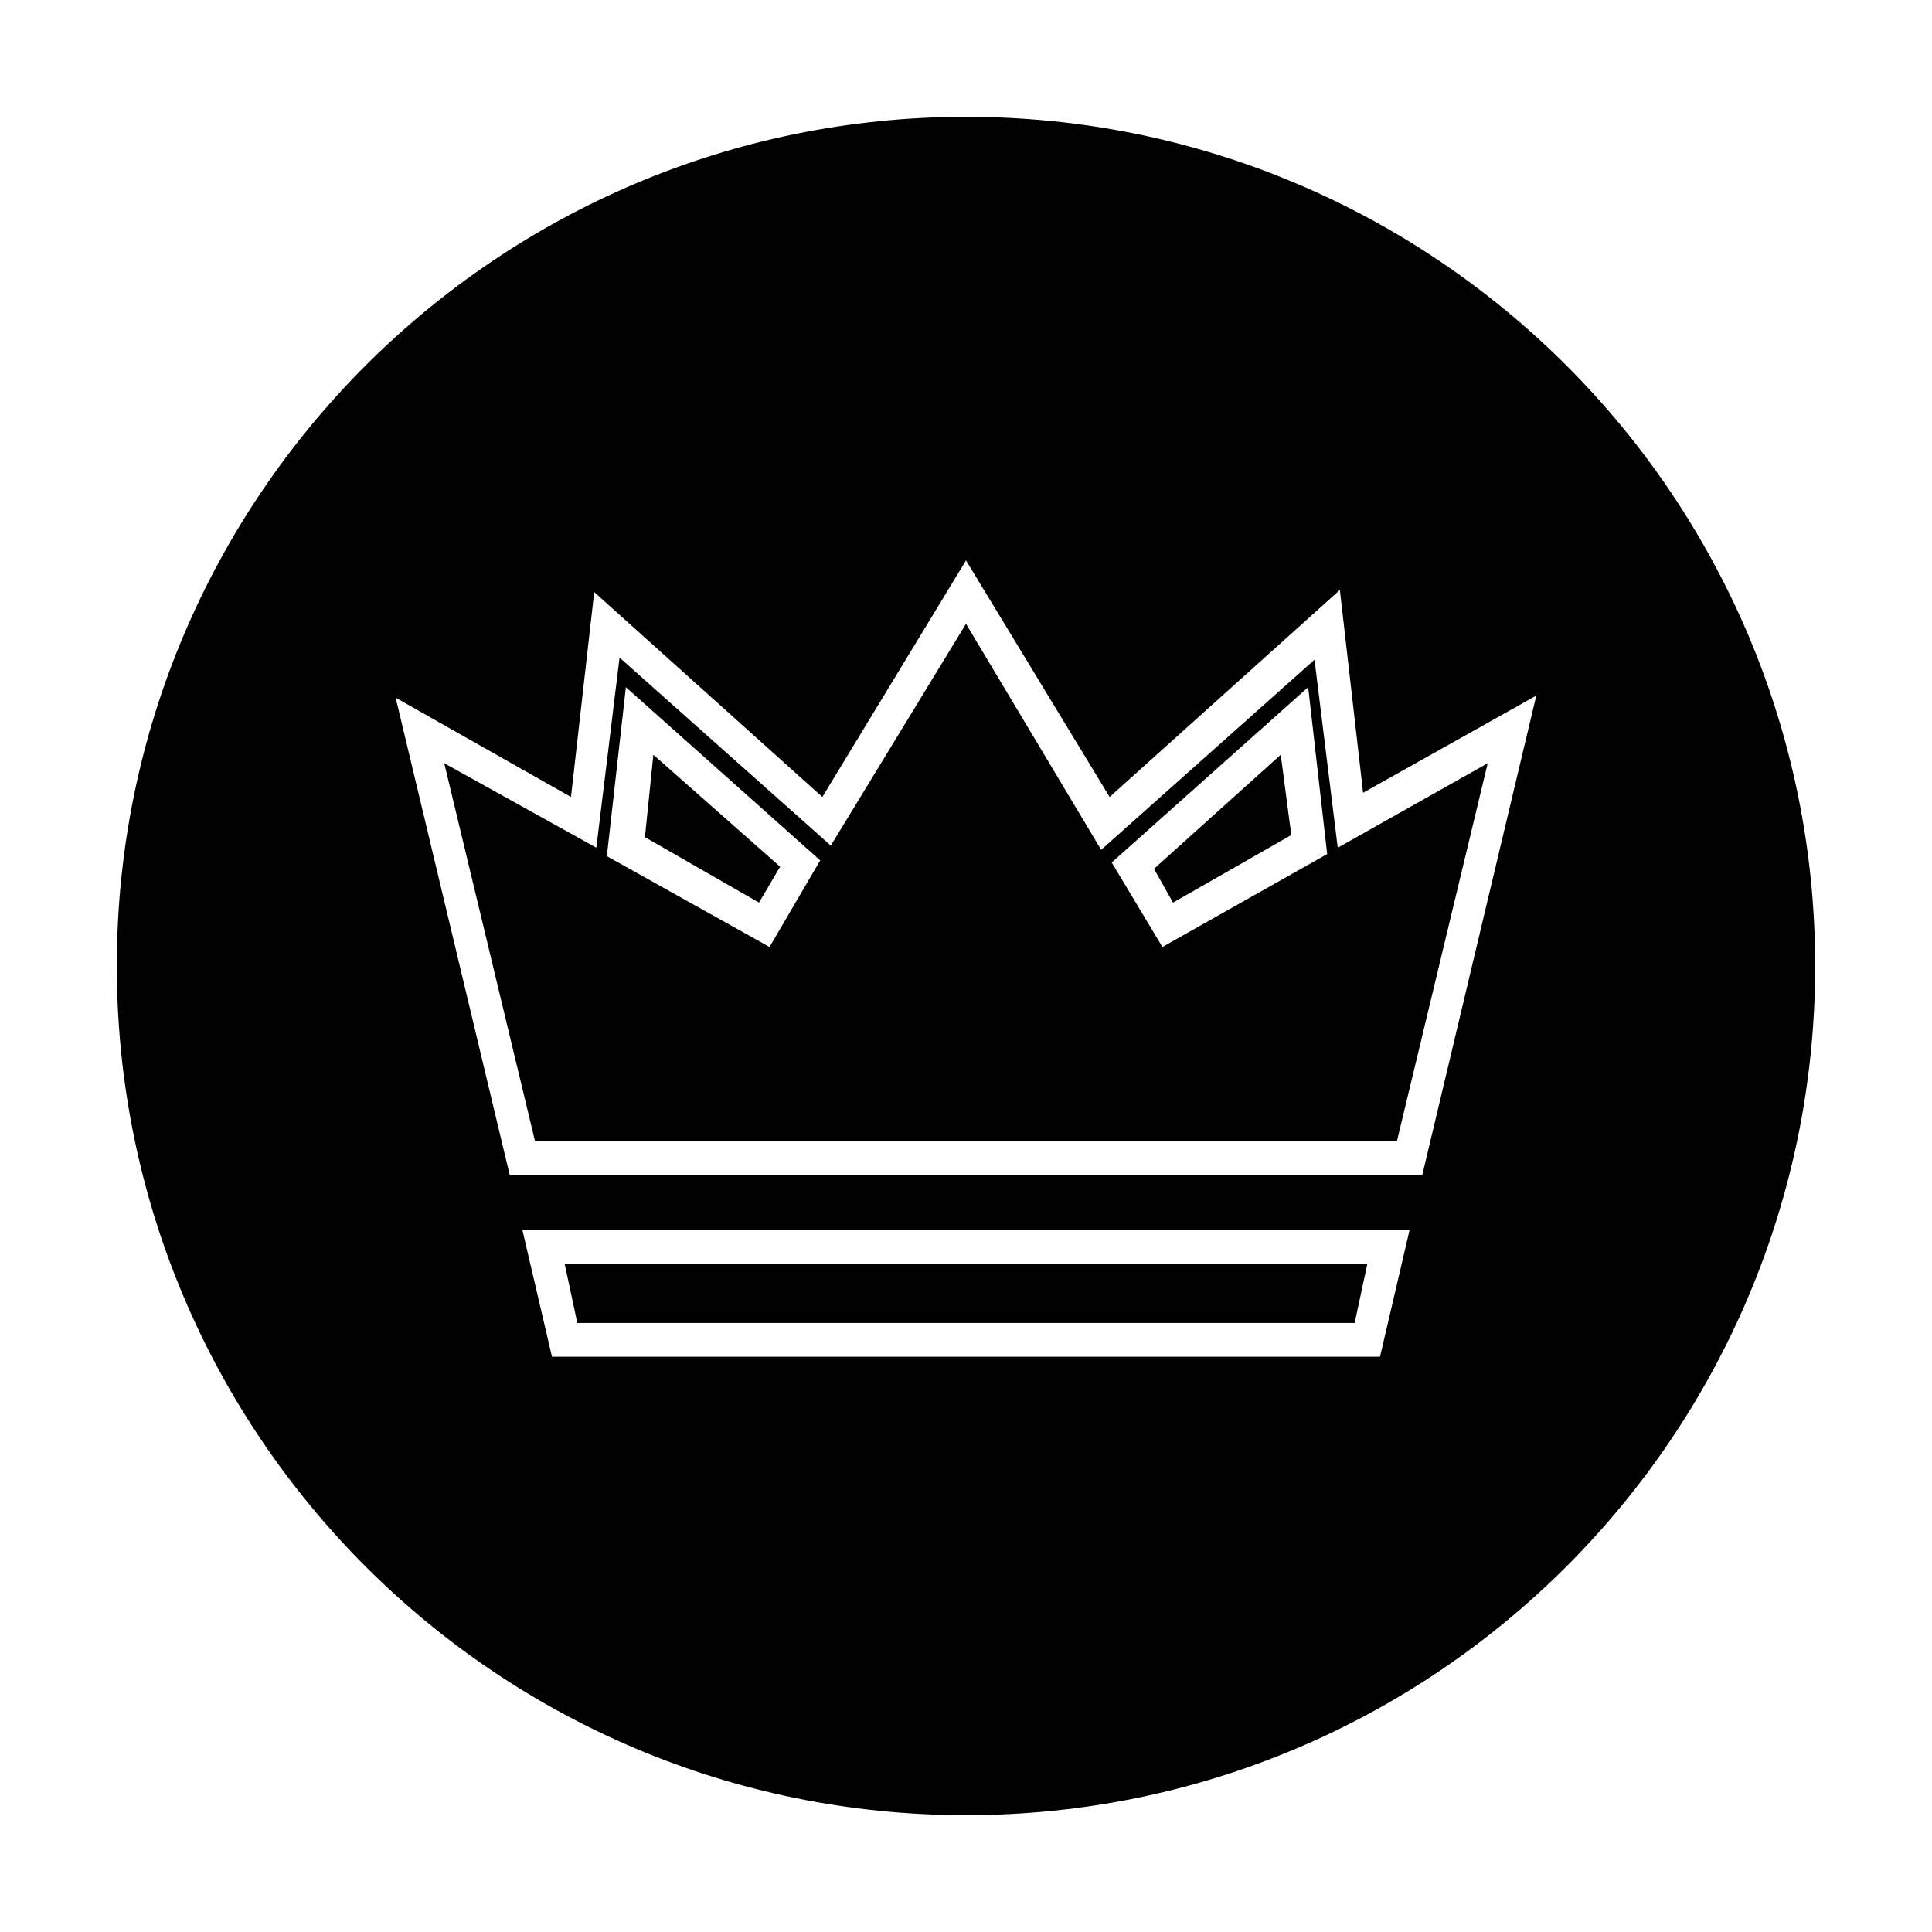
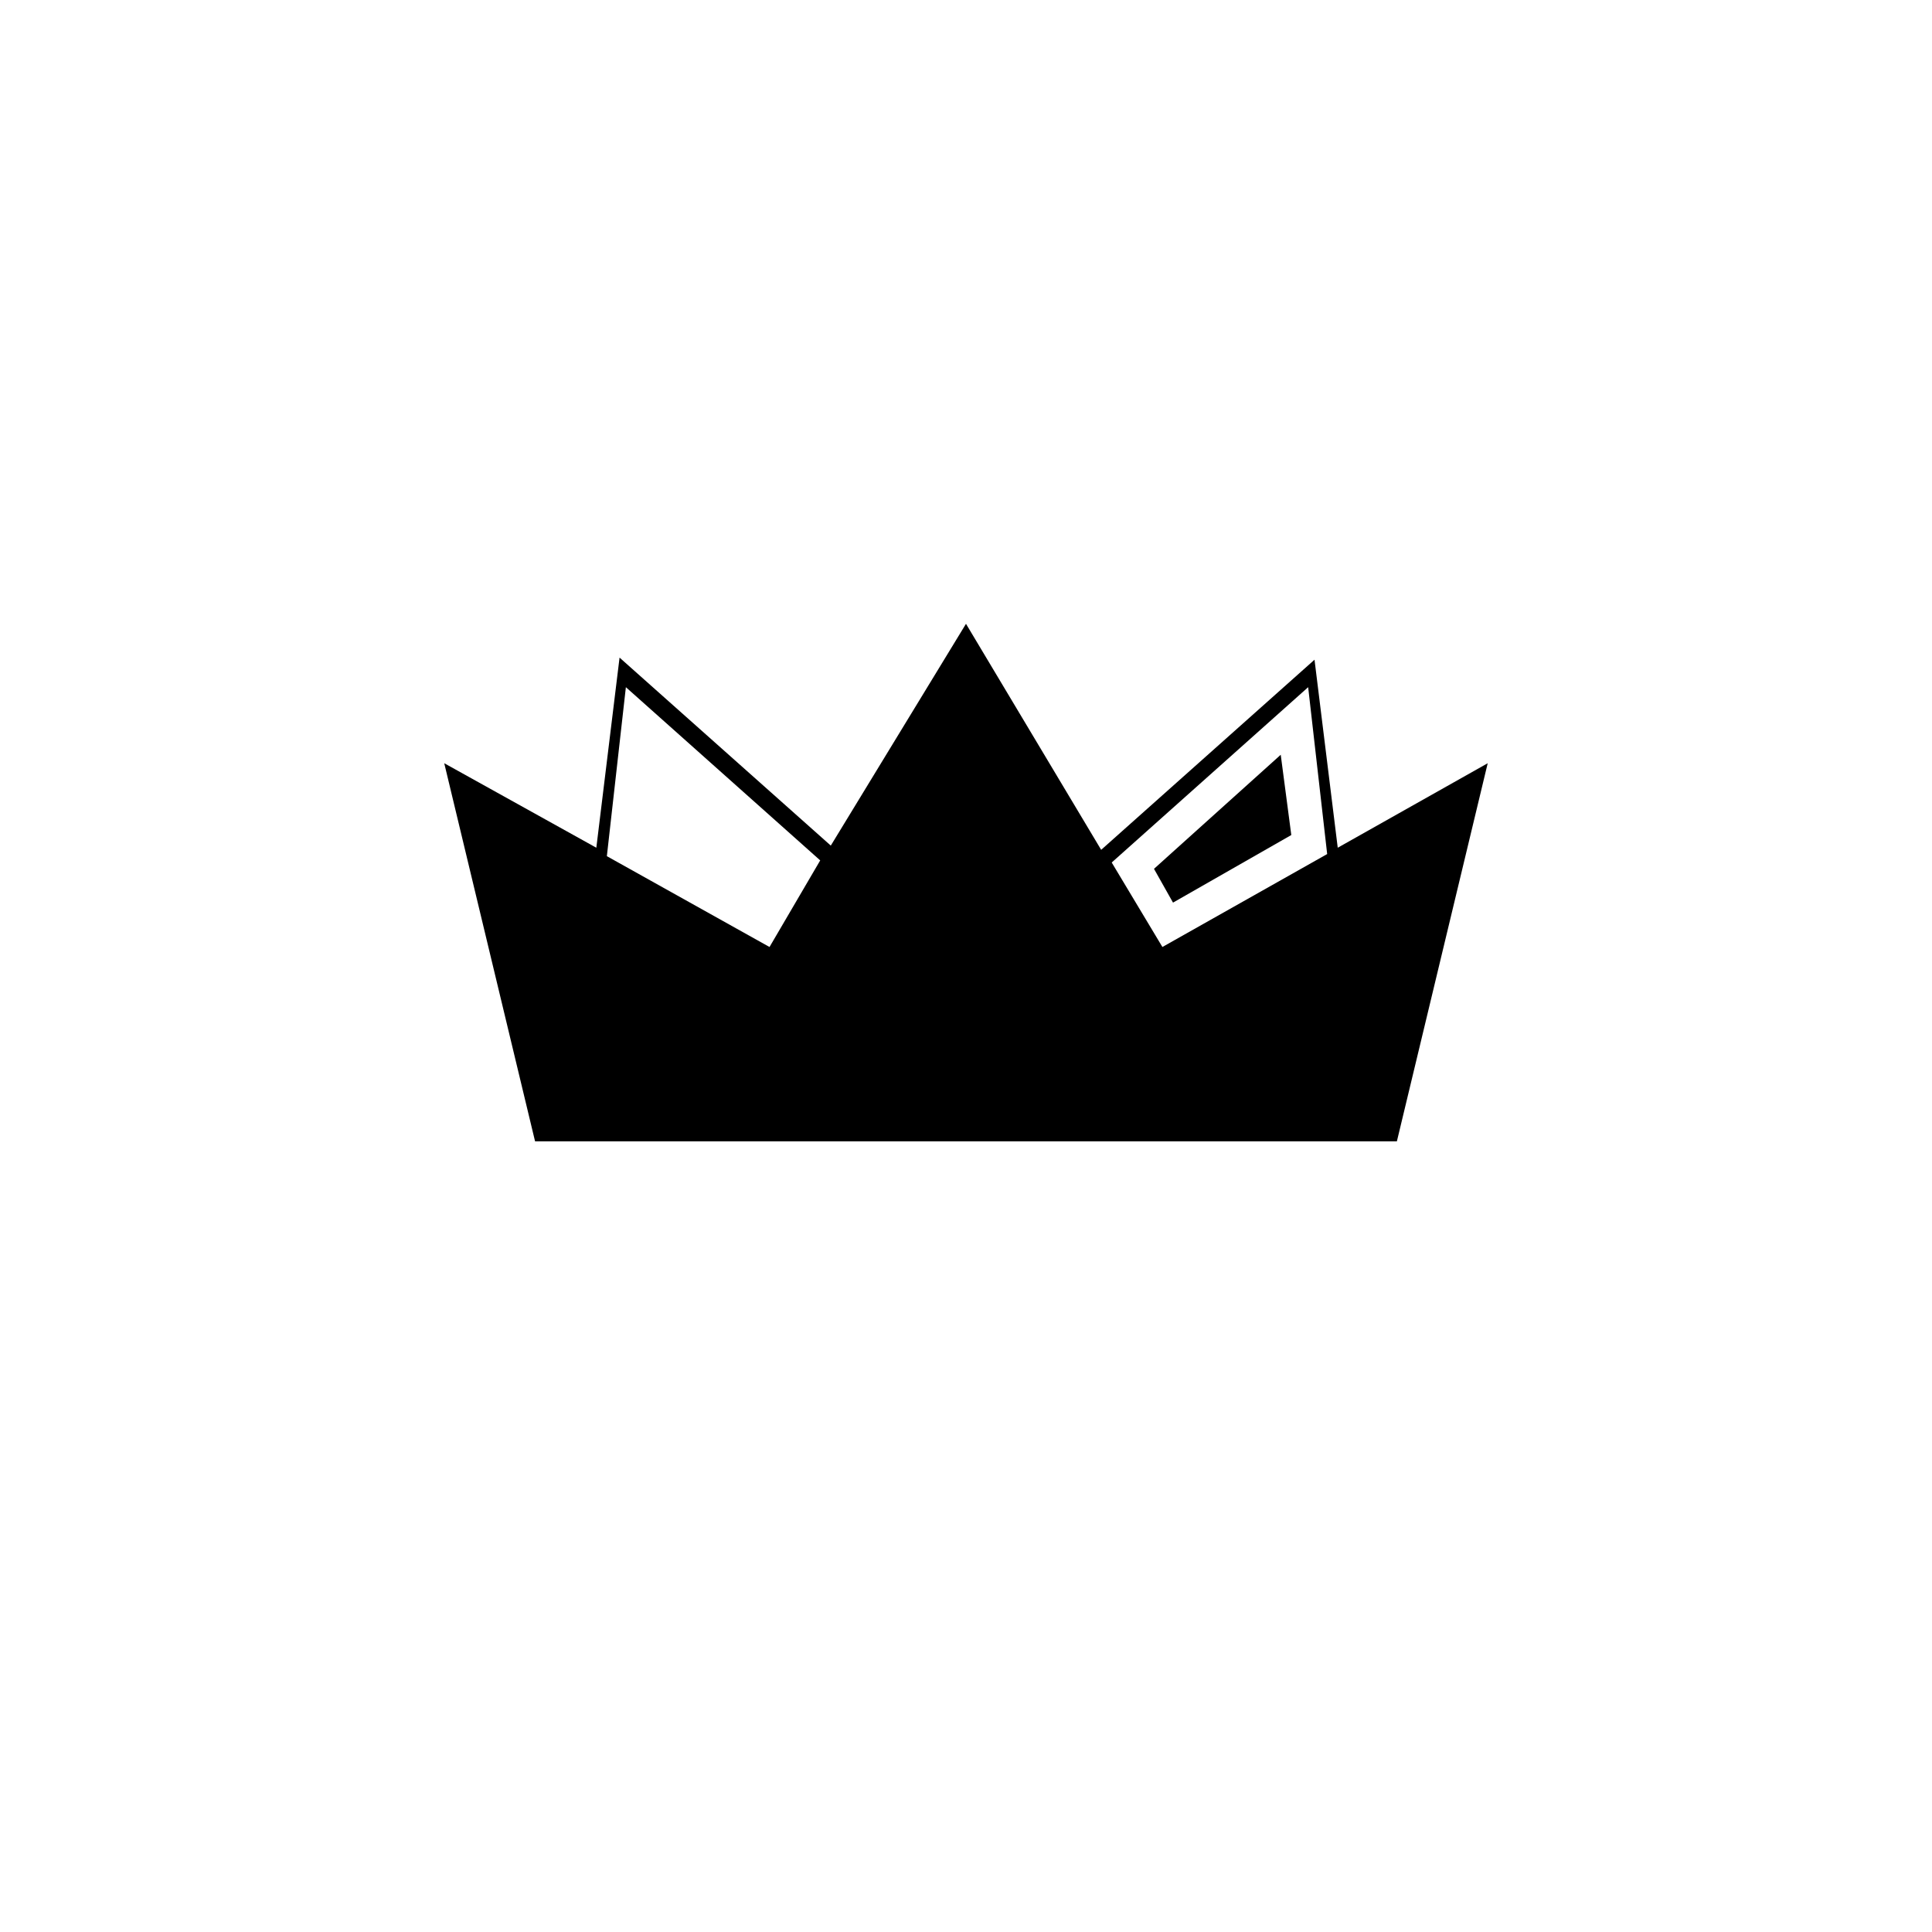
<svg xmlns="http://www.w3.org/2000/svg" fill="#000000" width="800px" height="800px" version="1.1" viewBox="144 144 512 512">
  <g>
-     <path d="m350.74 373.69-33.59-29.668-2.238 21.832 30.23 17.352z" />
-     <path d="m503 494.6 3.359-15.672h-212.72l3.356 15.672z" />
    <path d="m449.82 374.25 5.039 8.953 31.348-17.91-2.801-21.273z" />
-     <path d="m400 174.96c-124.27 0-225.04 100.76-225.04 225.04s100.76 225.04 225.04 225.04 225.04-100.76 225.04-225.04-100.76-225.04-225.04-225.04zm109.72 328.59h-219.44l-7.84-33.586h235.11zm11.195-48.141h-241.83l-30.23-126.51 46.461 26.309 6.156-54.301 60.457 54.301 38.07-62.695 38.062 62.695 61.016-54.859 6.156 53.738 45.902-25.75z" />
    <path d="m492.36 318.83-56.539 50.383-35.824-59.898-35.828 58.777-55.98-49.82-6.156 50.383-40.305-22.391 24.07 100.2h228.39l24.07-100.2-39.746 22.391zm-144.43 76.133-43.105-24.07 5.039-44.781 51.5 45.902zm104.12 0-13.434-22.391 52.059-46.461 5.039 44.223z" />
  </g>
</svg>